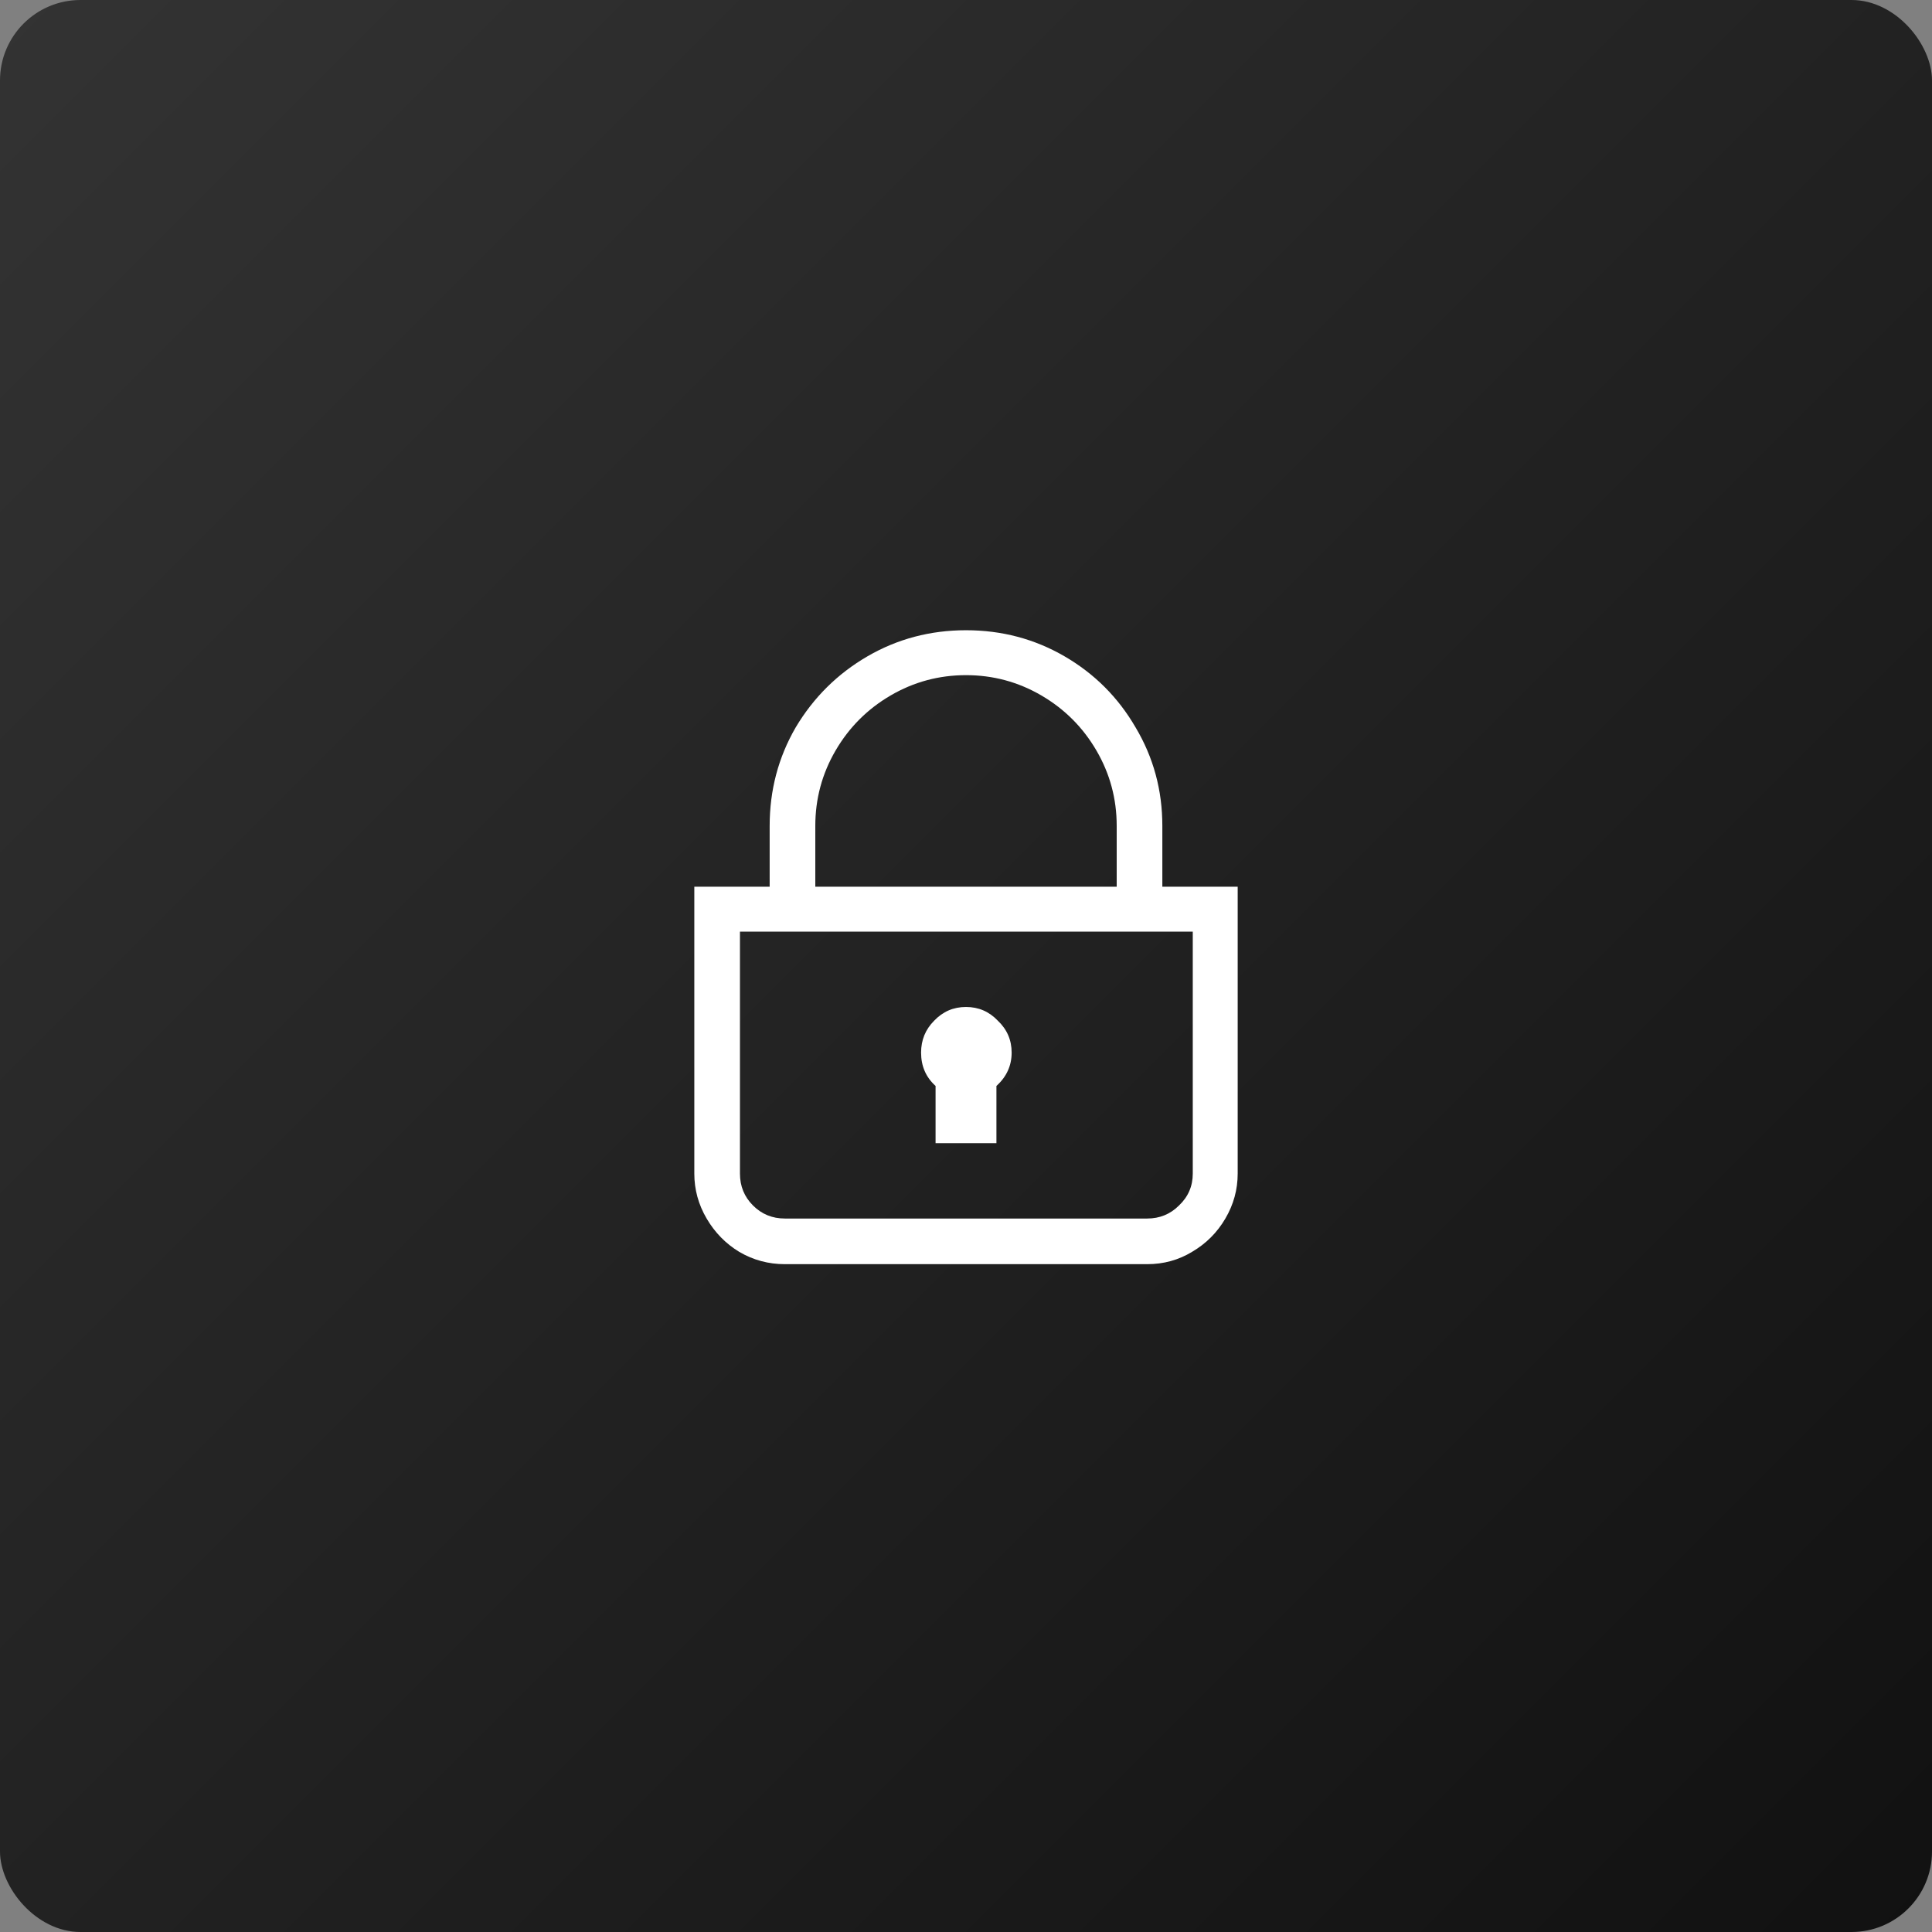
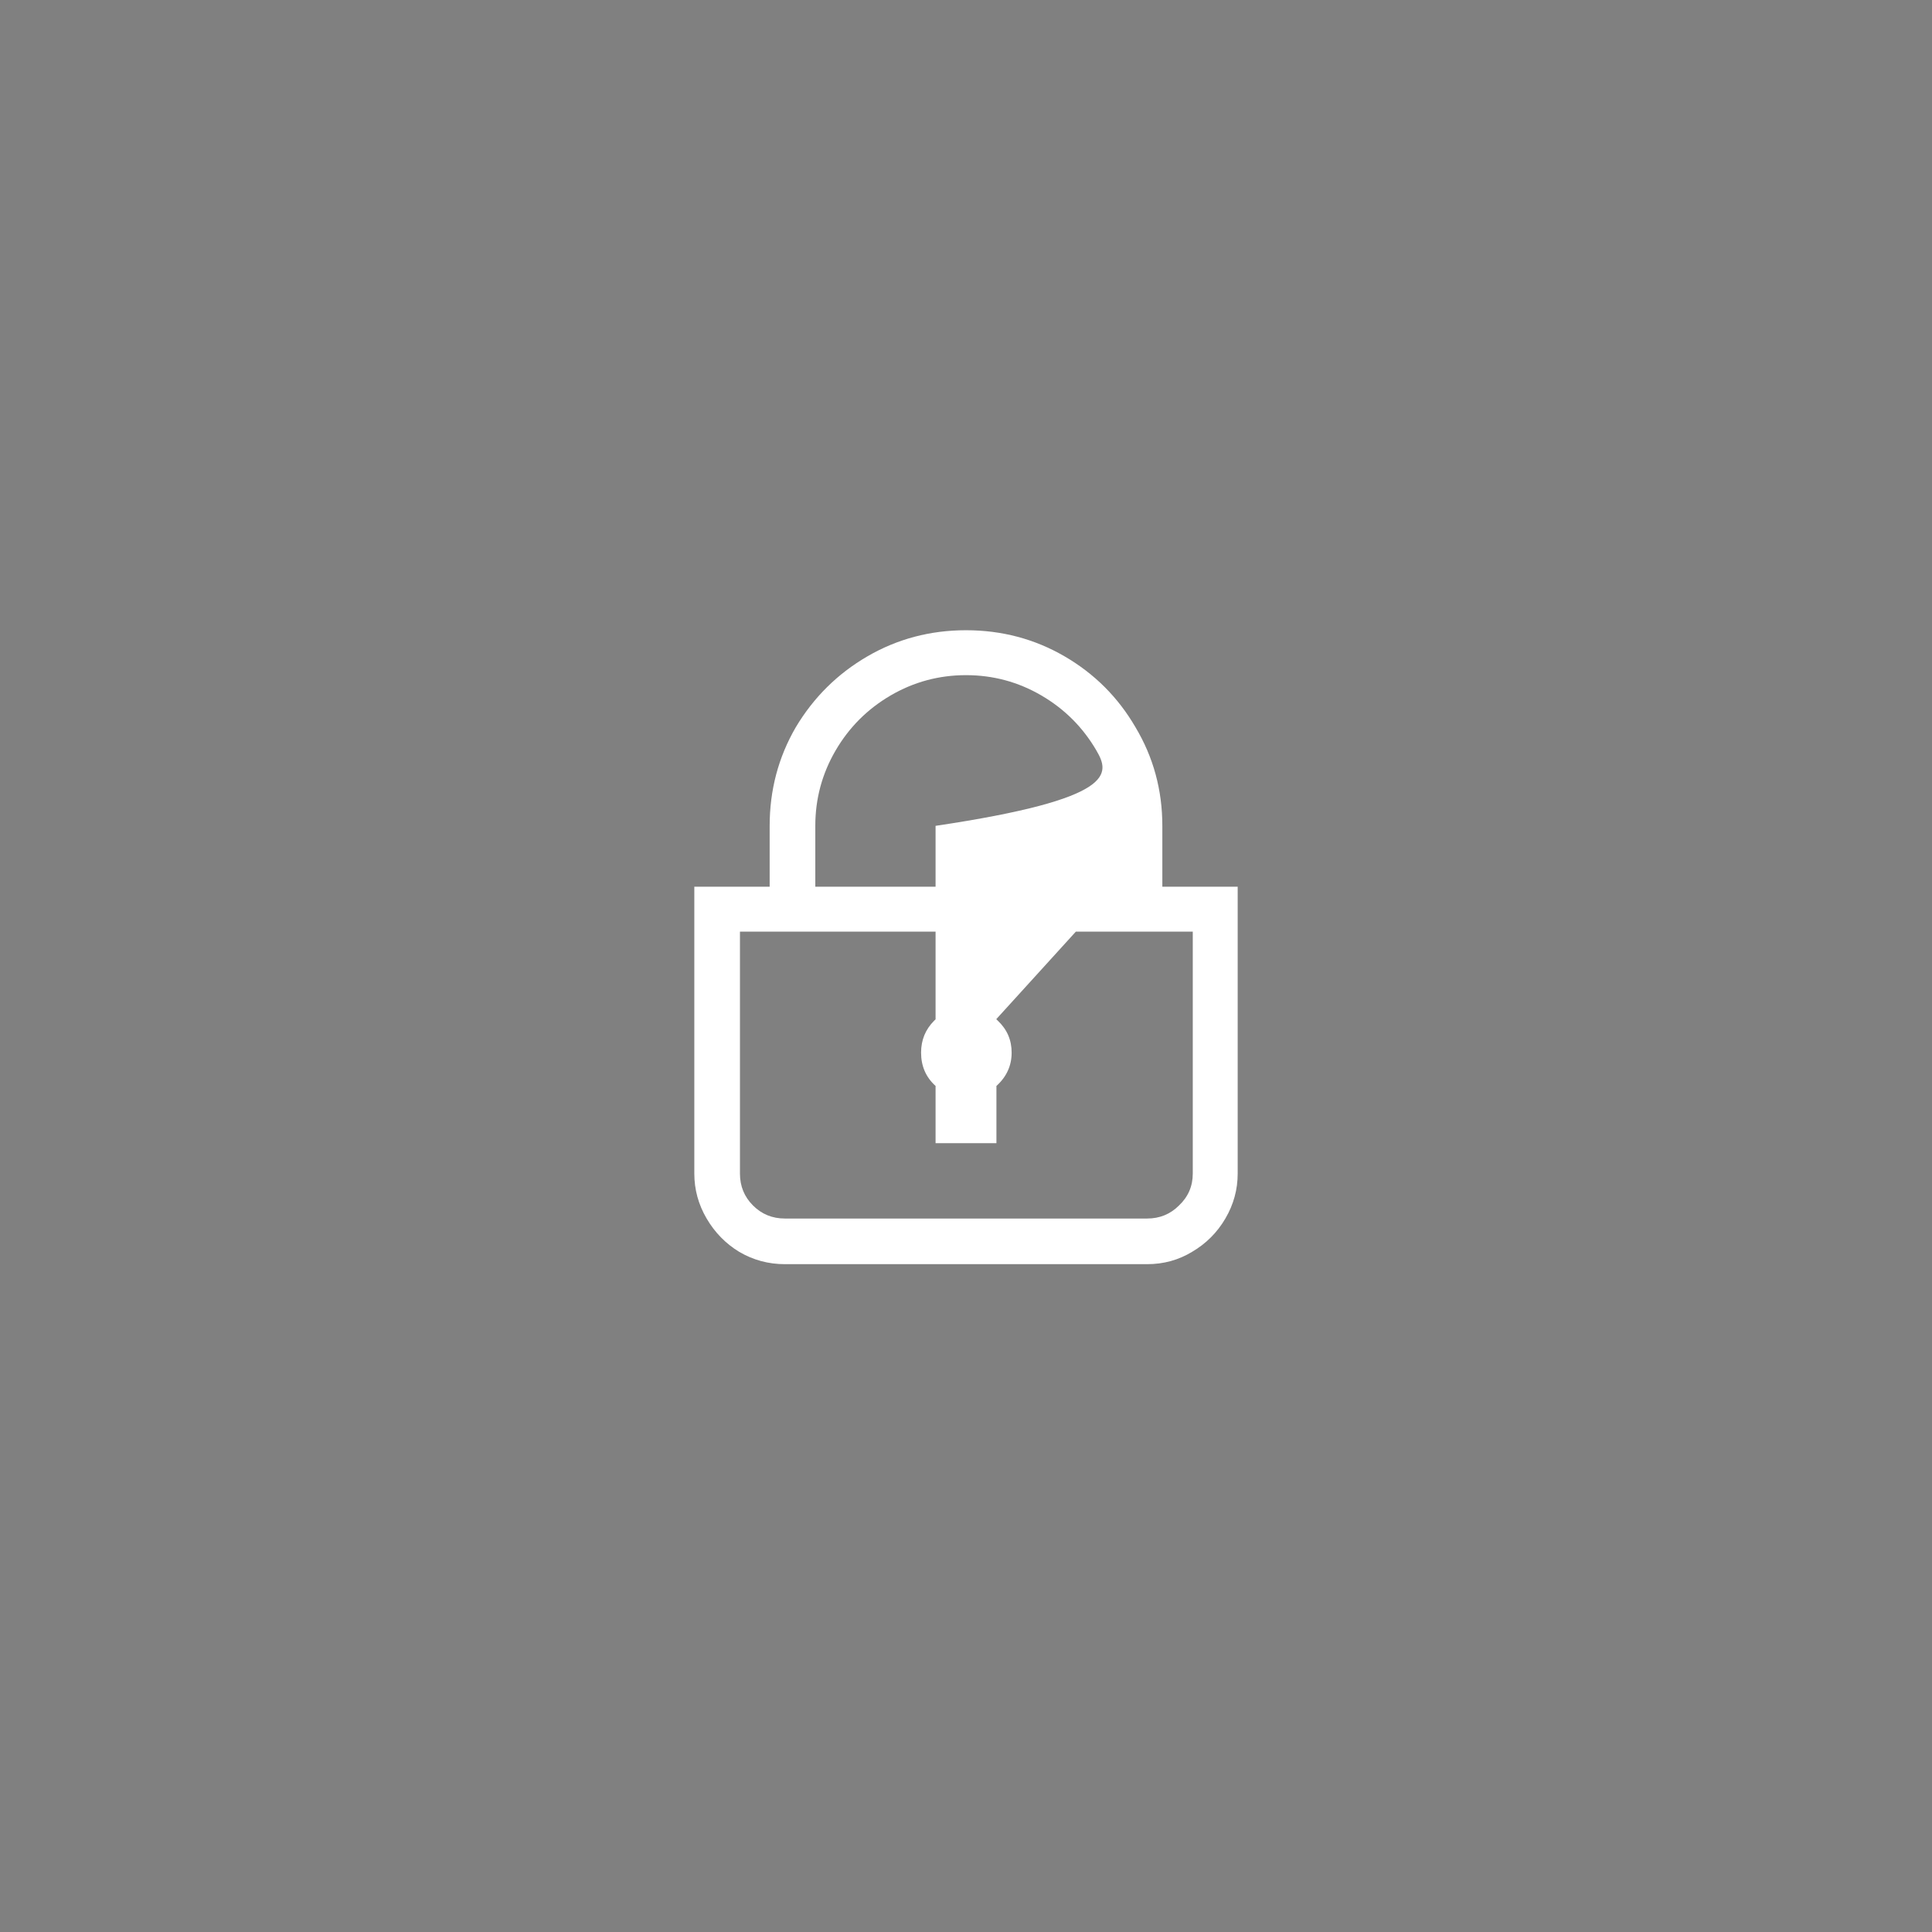
<svg xmlns="http://www.w3.org/2000/svg" width="96" height="96" viewBox="0 0 96 96" fill="none">
  <rect x="0" y="0" width="96" height="96" fill="#808080" stroke="none" />
-   <rect width="96" height="96" rx="4" fill="url(#paint0_linear_41_839)" />
-   <path d="M39 62.816C38.184 62.816 37.428 62.612 36.732 62.204C36.06 61.796 35.52 61.244 35.112 60.548C34.704 59.852 34.5 59.108 34.5 58.316V44.06H38.244V41.036C38.244 39.26 38.676 37.628 39.54 36.14C40.428 34.652 41.616 33.476 43.104 32.612C44.592 31.748 46.224 31.316 48 31.316C49.776 31.316 51.408 31.748 52.896 32.612C54.384 33.476 55.56 34.652 56.424 36.14C57.312 37.628 57.756 39.26 57.756 41.036V44.06H61.5V58.316C61.5 59.108 61.296 59.852 60.888 60.548C60.48 61.244 59.928 61.796 59.232 62.204C58.56 62.612 57.816 62.816 57 62.816H39ZM57 60.548C57.624 60.548 58.152 60.332 58.584 59.9C59.04 59.468 59.268 58.94 59.268 58.316V46.292H36.768V58.316C36.768 58.94 36.984 59.468 37.416 59.9C37.848 60.332 38.376 60.548 39 60.548H57ZM46.488 53.96C46.008 53.528 45.768 52.976 45.768 52.304C45.768 51.68 45.984 51.152 46.416 50.72C46.848 50.264 47.376 50.036 48 50.036C48.624 50.036 49.152 50.264 49.584 50.72C50.04 51.152 50.268 51.68 50.268 52.304C50.268 52.952 50.016 53.504 49.512 53.96V56.804H46.488V53.96ZM55.488 44.06V41.036C55.488 39.692 55.152 38.444 54.48 37.292C53.808 36.14 52.896 35.228 51.744 34.556C50.592 33.884 49.344 33.548 48 33.548C46.656 33.548 45.408 33.884 44.256 34.556C43.104 35.228 42.192 36.14 41.52 37.292C40.848 38.444 40.512 39.692 40.512 41.036V44.06H55.488Z" fill="white" />
+   <path d="M39 62.816C38.184 62.816 37.428 62.612 36.732 62.204C36.06 61.796 35.52 61.244 35.112 60.548C34.704 59.852 34.5 59.108 34.5 58.316V44.06H38.244V41.036C38.244 39.26 38.676 37.628 39.54 36.14C40.428 34.652 41.616 33.476 43.104 32.612C44.592 31.748 46.224 31.316 48 31.316C49.776 31.316 51.408 31.748 52.896 32.612C54.384 33.476 55.56 34.652 56.424 36.14C57.312 37.628 57.756 39.26 57.756 41.036V44.06H61.5V58.316C61.5 59.108 61.296 59.852 60.888 60.548C60.48 61.244 59.928 61.796 59.232 62.204C58.56 62.612 57.816 62.816 57 62.816H39ZM57 60.548C57.624 60.548 58.152 60.332 58.584 59.9C59.04 59.468 59.268 58.94 59.268 58.316V46.292H36.768V58.316C36.768 58.94 36.984 59.468 37.416 59.9C37.848 60.332 38.376 60.548 39 60.548H57ZM46.488 53.96C46.008 53.528 45.768 52.976 45.768 52.304C45.768 51.68 45.984 51.152 46.416 50.72C46.848 50.264 47.376 50.036 48 50.036C48.624 50.036 49.152 50.264 49.584 50.72C50.04 51.152 50.268 51.68 50.268 52.304C50.268 52.952 50.016 53.504 49.512 53.96V56.804H46.488V53.96ZV41.036C55.488 39.692 55.152 38.444 54.48 37.292C53.808 36.14 52.896 35.228 51.744 34.556C50.592 33.884 49.344 33.548 48 33.548C46.656 33.548 45.408 33.884 44.256 34.556C43.104 35.228 42.192 36.14 41.52 37.292C40.848 38.444 40.512 39.692 40.512 41.036V44.06H55.488Z" fill="white" />
  <defs>
    <linearGradient id="paint0_linear_41_839" x1="0" y1="0" x2="96" y2="96" gradientUnits="userSpaceOnUse">
      <stop stop-color="#333333" />
      <stop offset="1" stop-color="#111111" />
    </linearGradient>
  </defs>
</svg>